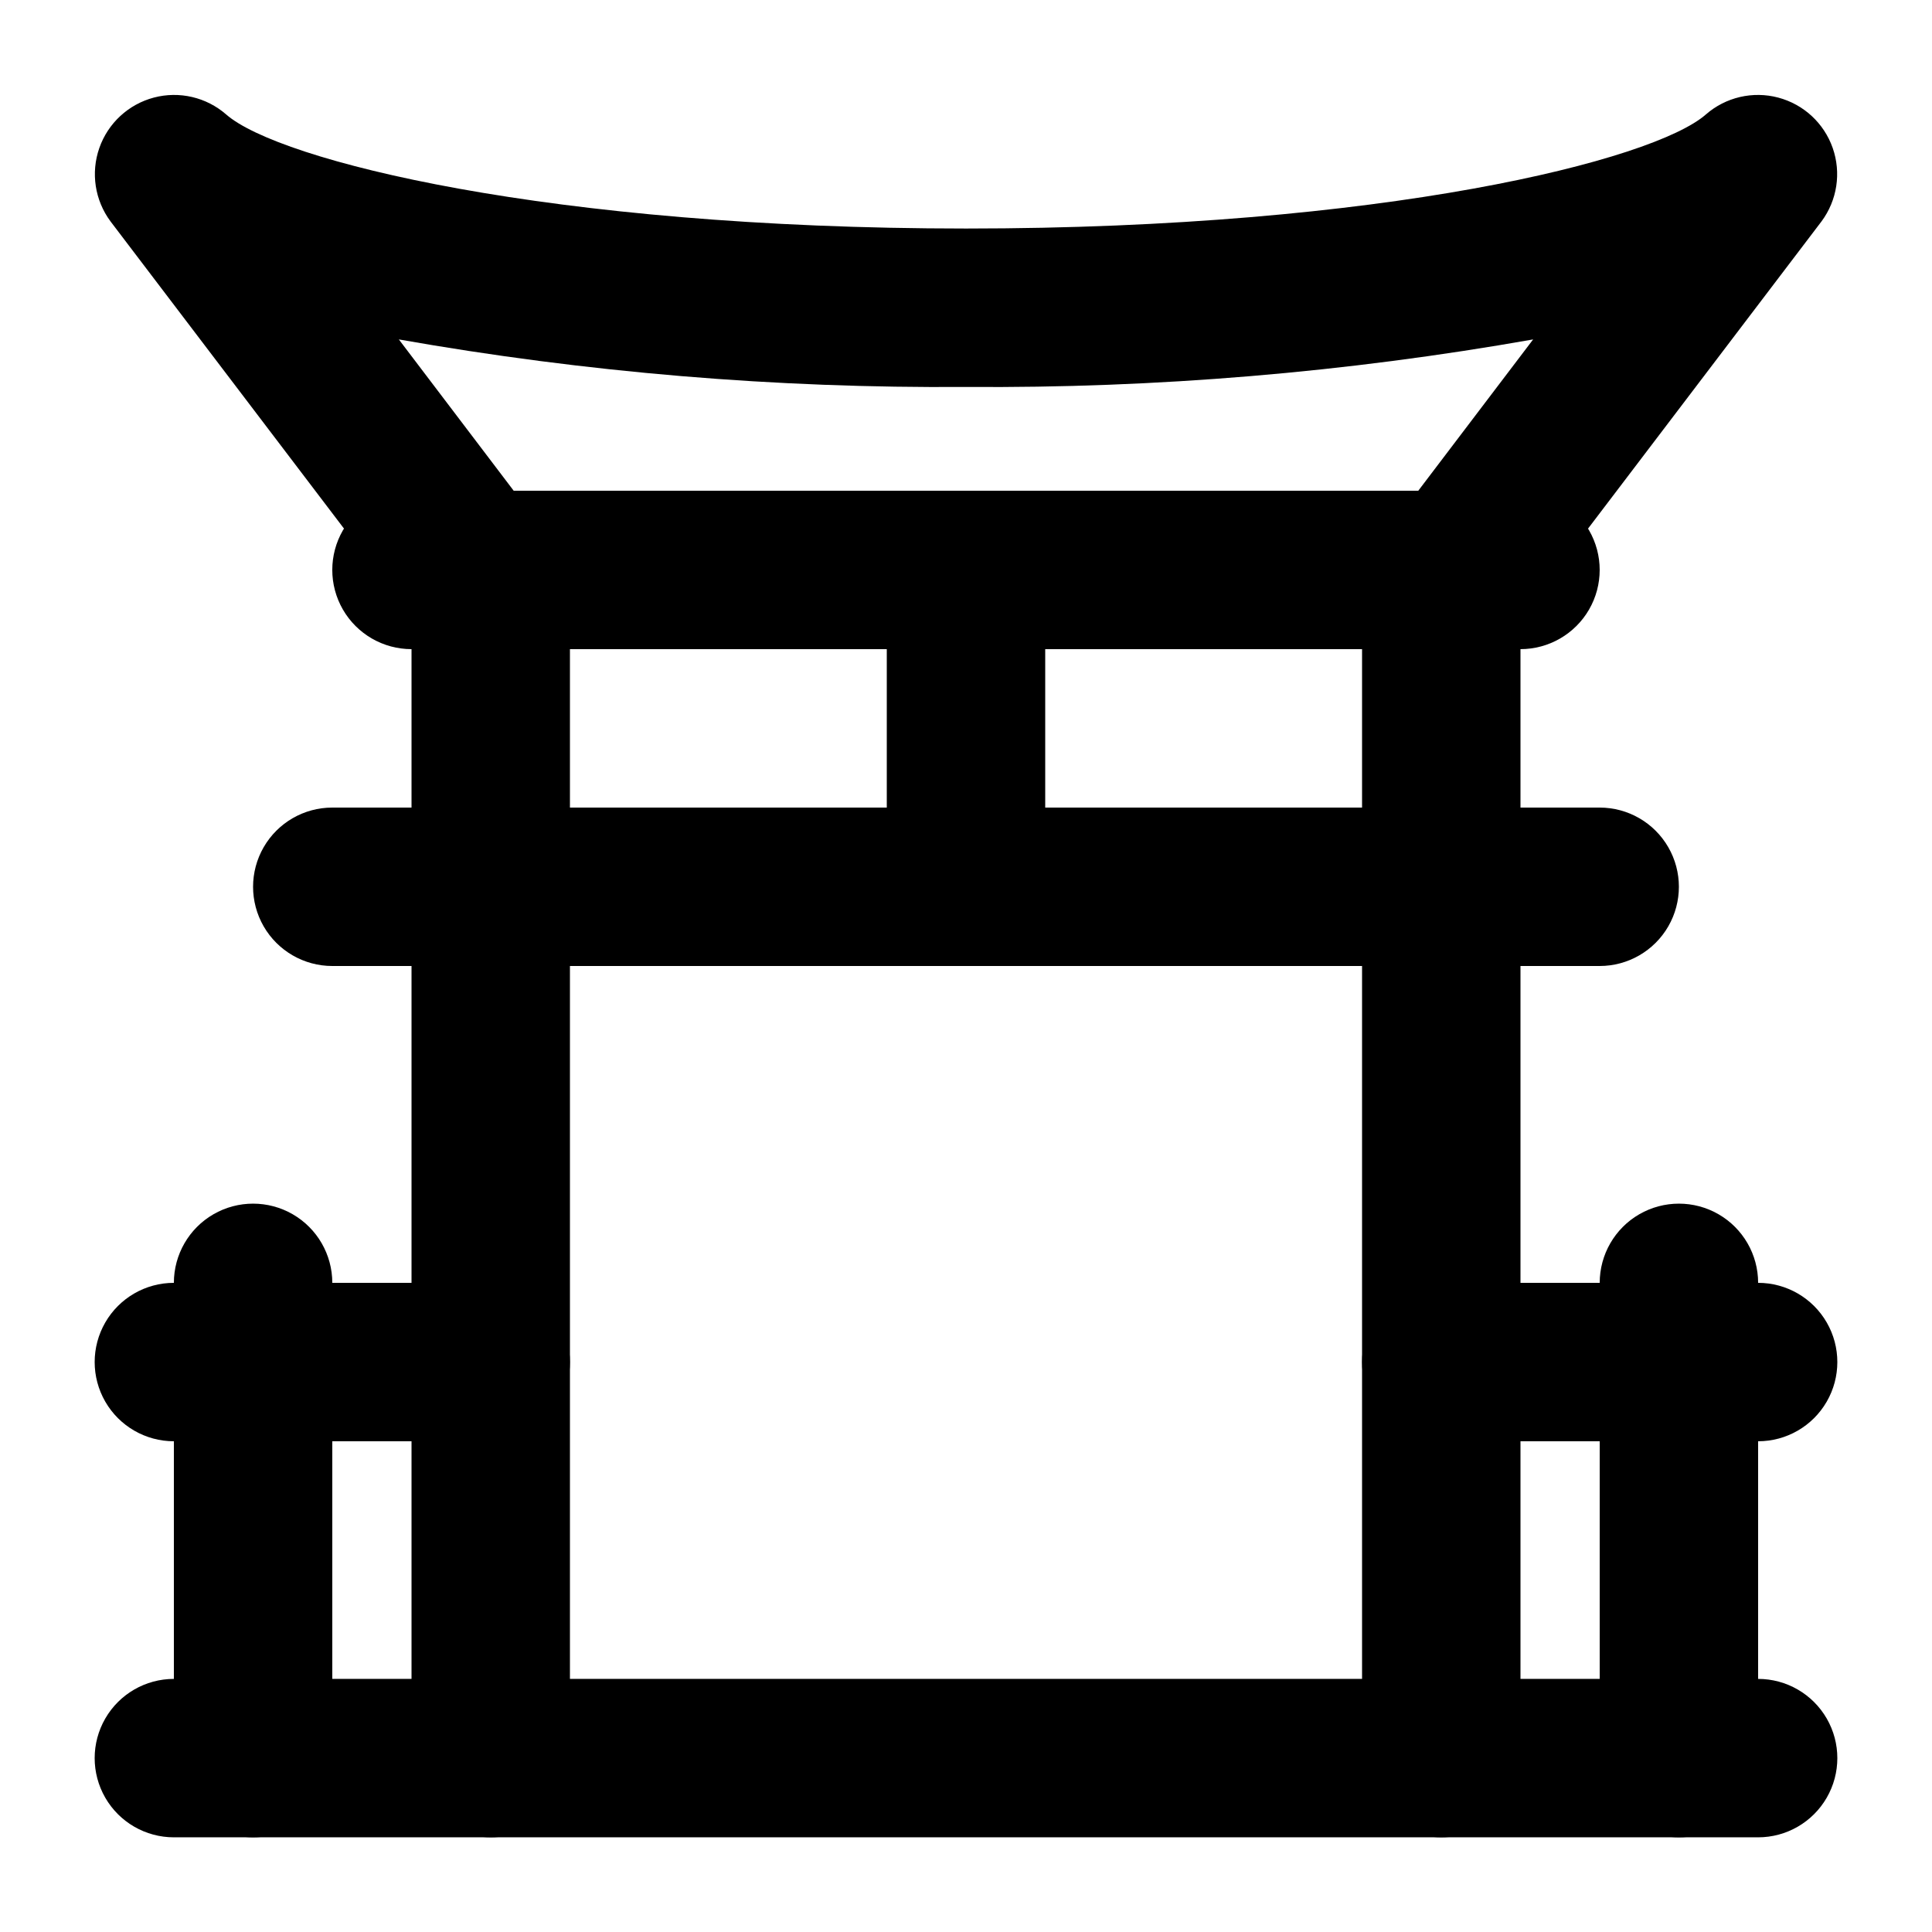
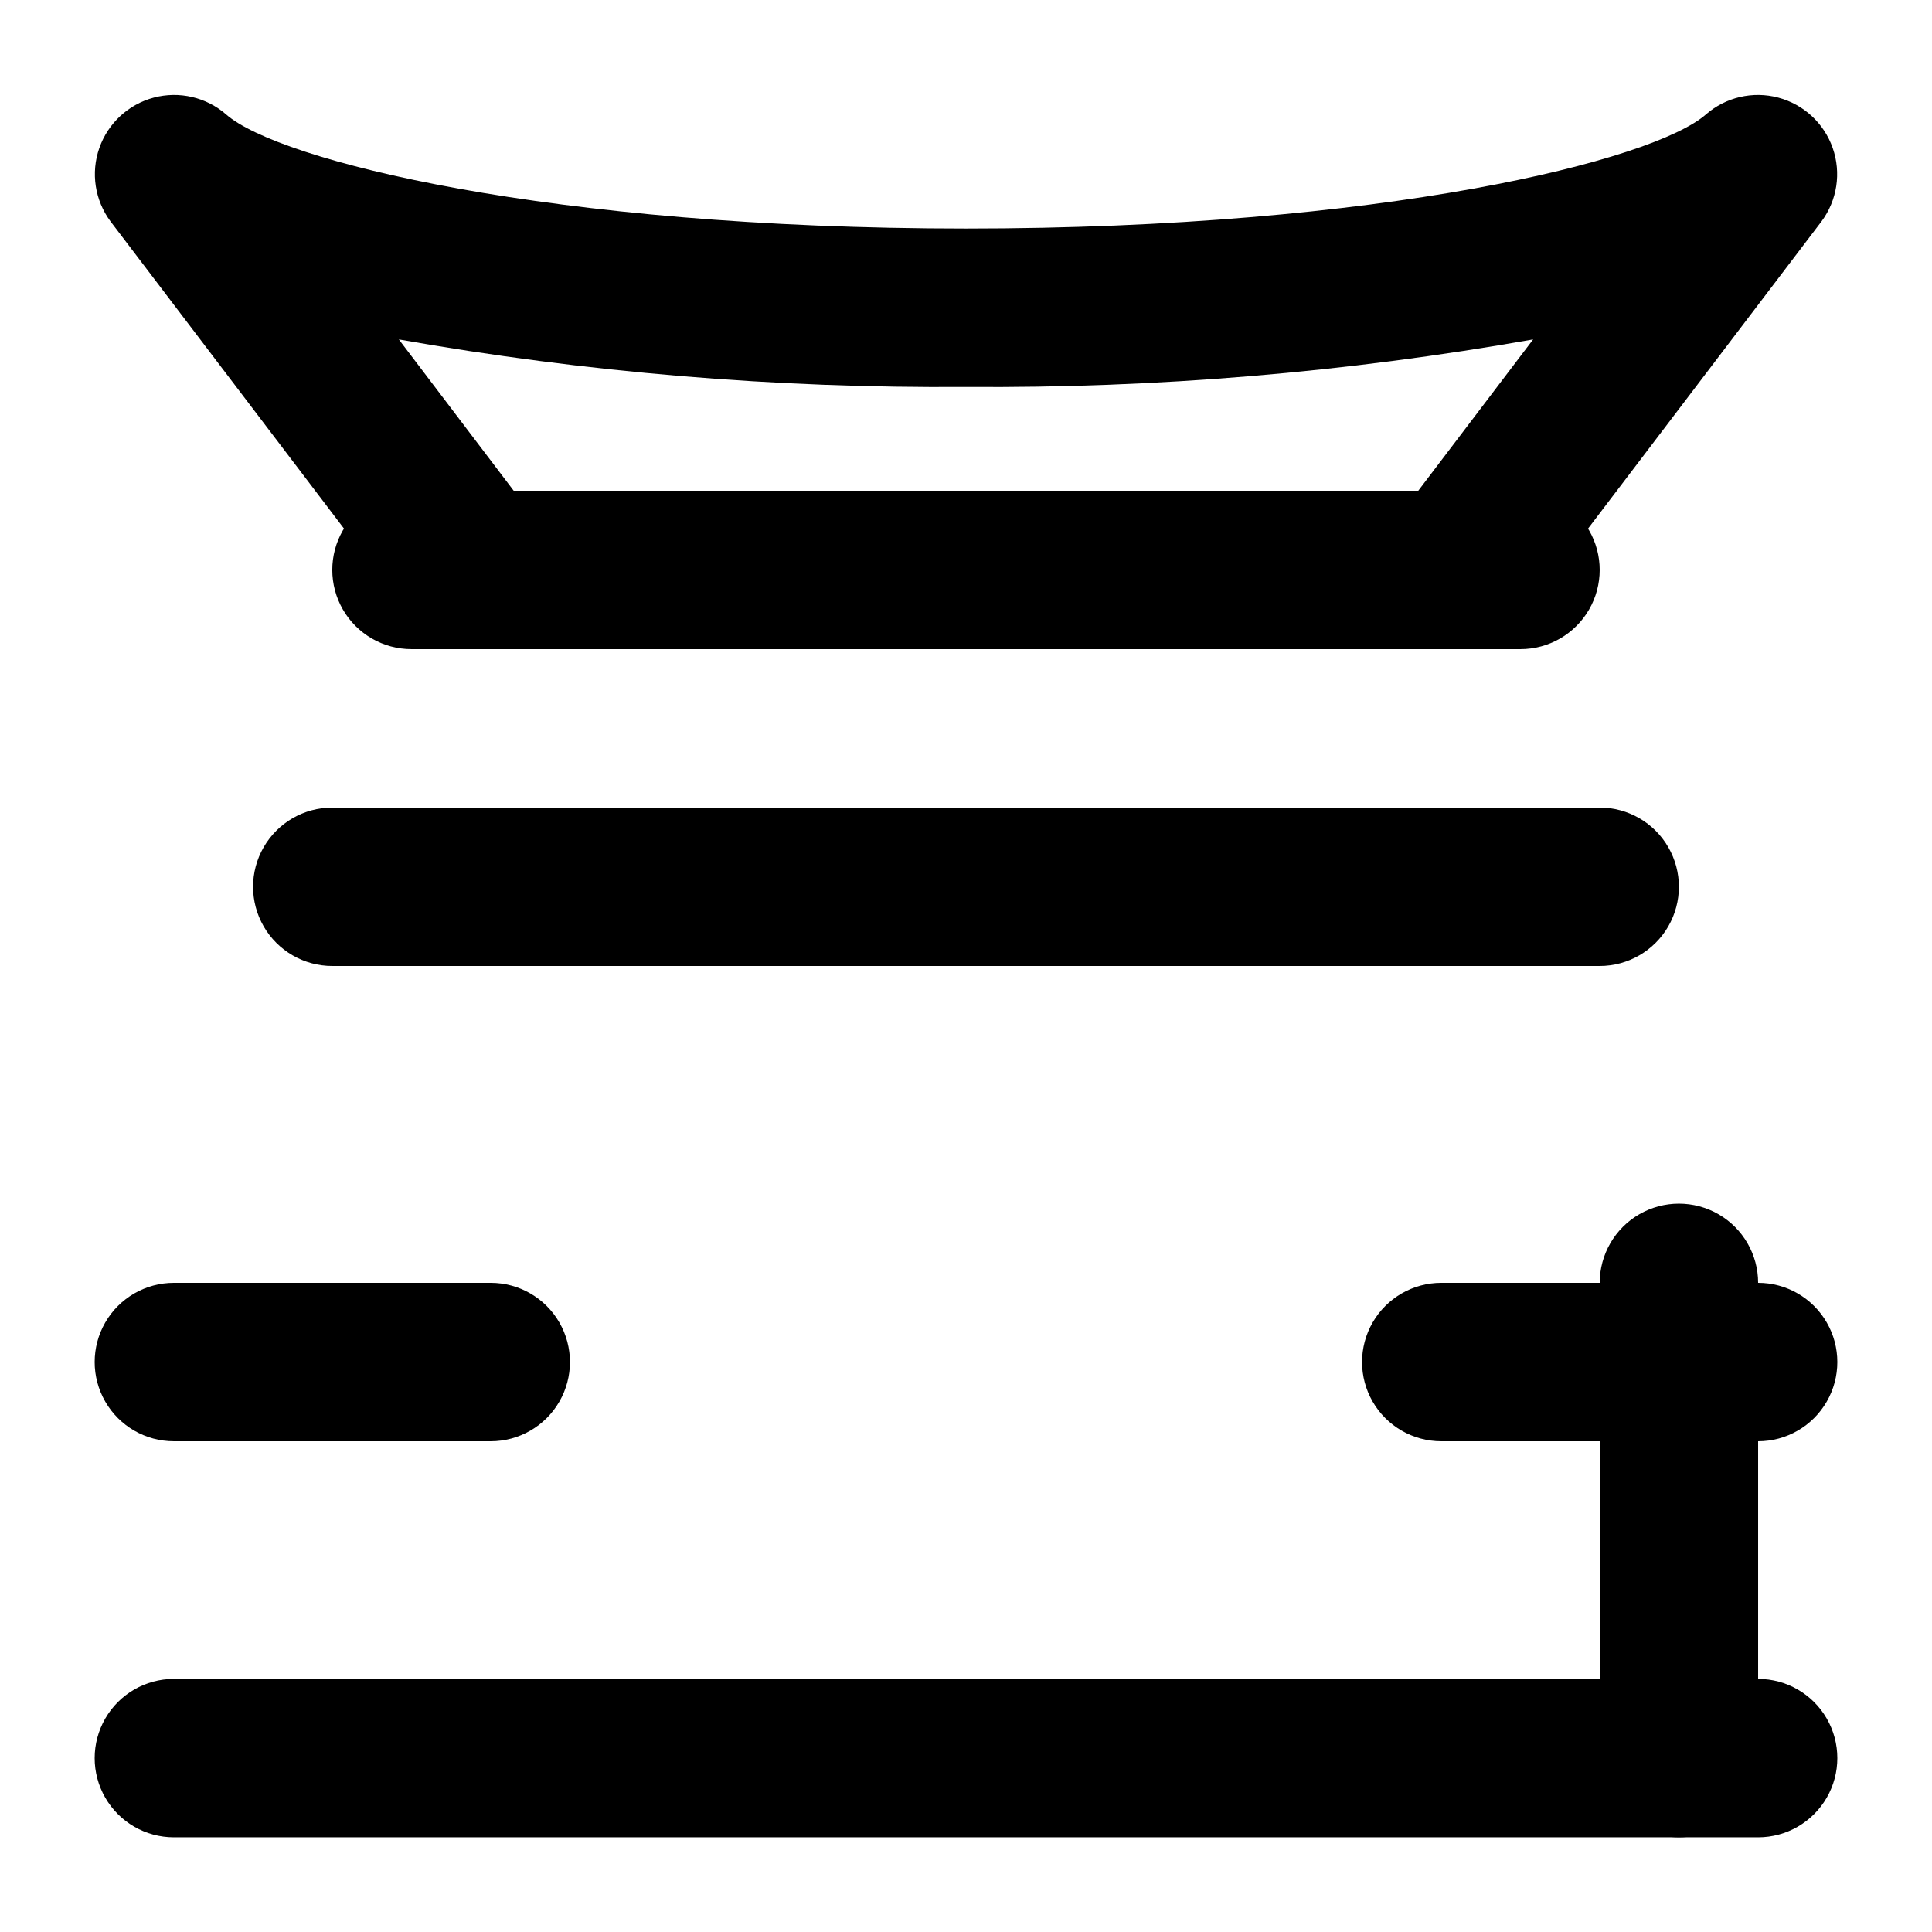
<svg xmlns="http://www.w3.org/2000/svg" fill="#000000" width="800px" height="800px" version="1.1" viewBox="144 144 512 512">
  <g>
    <path d="m530.15 316.03h-260.3c-6.606 0-12.828-3.113-16.793-8.398l-79.77-104.96c-4.156-5.59-5.266-12.879-2.965-19.453 2.301-6.574 7.715-11.578 14.449-13.359s13.914-0.105 19.164 4.473c13.855 12.176 85.438 30.23 196.07 30.23s182.21-18.055 196.07-30.23h-0.004c5.25-4.578 12.43-6.254 19.164-4.473 6.734 1.781 12.148 6.785 14.449 13.359s1.191 13.863-2.965 19.453l-79.77 104.96c-3.965 5.285-10.184 8.398-16.793 8.398zm-250.02-41.984h239.73l30.438-40.094c-49.613 8.758-99.922 12.973-150.3 12.594-50.383 0.379-100.69-3.836-150.3-12.594z" />
    <path d="m546.94 316.03h-293.89c-7.5 0-14.43-4.004-18.18-10.496-3.75-6.496-3.75-14.496 0-20.992 3.75-6.496 10.68-10.496 18.18-10.496h293.89c7.5 0 14.43 4 18.18 10.496 3.75 6.496 3.75 14.496 0 20.992-3.75 6.492-10.68 10.496-18.18 10.496z" />
    <path d="m567.93 400h-335.87c-7.5 0-14.43-4.004-18.18-10.496-3.75-6.496-3.75-14.5 0-20.992 3.75-6.496 10.68-10.496 18.18-10.496h335.87c7.5 0 14.43 4 18.18 10.496 3.75 6.492 3.75 14.496 0 20.992-3.75 6.492-10.68 10.496-18.18 10.496z" />
-     <path d="m274.05 630.91c-5.566 0-10.906-2.211-14.844-6.148s-6.148-9.273-6.148-14.844v-314.88c0-7.5 4-14.43 10.496-18.18 6.496-3.75 14.496-3.75 20.992 0 6.496 3.75 10.496 10.68 10.496 18.18v314.88c0 5.57-2.211 10.906-6.148 14.844s-9.277 6.148-14.844 6.148z" />
-     <path d="m525.95 630.91c-5.566 0-10.906-2.211-14.844-6.148-3.934-3.938-6.148-9.273-6.148-14.844v-314.88c0-7.5 4.004-14.43 10.496-18.18 6.496-3.75 14.5-3.75 20.992 0 6.496 3.75 10.496 10.68 10.496 18.18v314.88c0 5.57-2.211 10.906-6.148 14.844-3.934 3.938-9.273 6.148-14.844 6.148z" />
-     <path d="m400 400c-5.57 0-10.91-2.215-14.844-6.148-3.938-3.938-6.148-9.277-6.148-14.844v-83.969c0-7.5 4-14.43 10.496-18.18 6.492-3.75 14.496-3.75 20.992 0 6.492 3.75 10.496 10.68 10.496 18.18v83.969c0 5.566-2.215 10.906-6.148 14.844-3.938 3.934-9.277 6.148-14.844 6.148z" />
    <path d="m609.92 630.91h-419.84c-7.5 0-14.43-4-18.18-10.496-3.75-6.492-3.75-14.496 0-20.992 3.75-6.492 10.68-10.496 18.18-10.496h419.84c7.5 0 14.43 4.004 18.18 10.496 3.75 6.496 3.75 14.5 0 20.992-3.75 6.496-10.68 10.496-18.18 10.496z" />
-     <path d="m211.07 630.91c-5.566 0-10.906-2.211-14.844-6.148s-6.148-9.273-6.148-14.844v-125.95c0-7.496 4-14.43 10.496-18.18 6.496-3.746 14.496-3.746 20.992 0 6.496 3.75 10.496 10.684 10.496 18.18v125.95c0 5.57-2.211 10.906-6.148 14.844s-9.277 6.148-14.844 6.148z" />
    <path d="m588.93 630.91c-5.566 0-10.906-2.211-14.844-6.148-3.934-3.938-6.148-9.273-6.148-14.844v-125.95c0-7.496 4.004-14.43 10.496-18.18 6.496-3.746 14.5-3.746 20.992 0 6.496 3.75 10.496 10.684 10.496 18.18v125.95c0 5.57-2.211 10.906-6.148 14.844s-9.273 6.148-14.844 6.148z" />
    <path d="m609.92 525.95h-83.969c-7.5 0-14.43-4-18.18-10.496-3.75-6.492-3.75-14.496 0-20.992 3.75-6.492 10.68-10.496 18.18-10.496h83.969c7.5 0 14.43 4.004 18.18 10.496 3.75 6.496 3.75 14.5 0 20.992-3.75 6.496-10.68 10.496-18.18 10.496z" />
    <path d="m274.05 525.95h-83.969c-7.5 0-14.43-4-18.18-10.496-3.75-6.492-3.75-14.496 0-20.992 3.75-6.492 10.68-10.496 18.18-10.496h83.969c7.5 0 14.43 4.004 18.18 10.496 3.75 6.496 3.75 14.5 0 20.992-3.75 6.496-10.68 10.496-18.18 10.496z" />
  </g>
</svg>